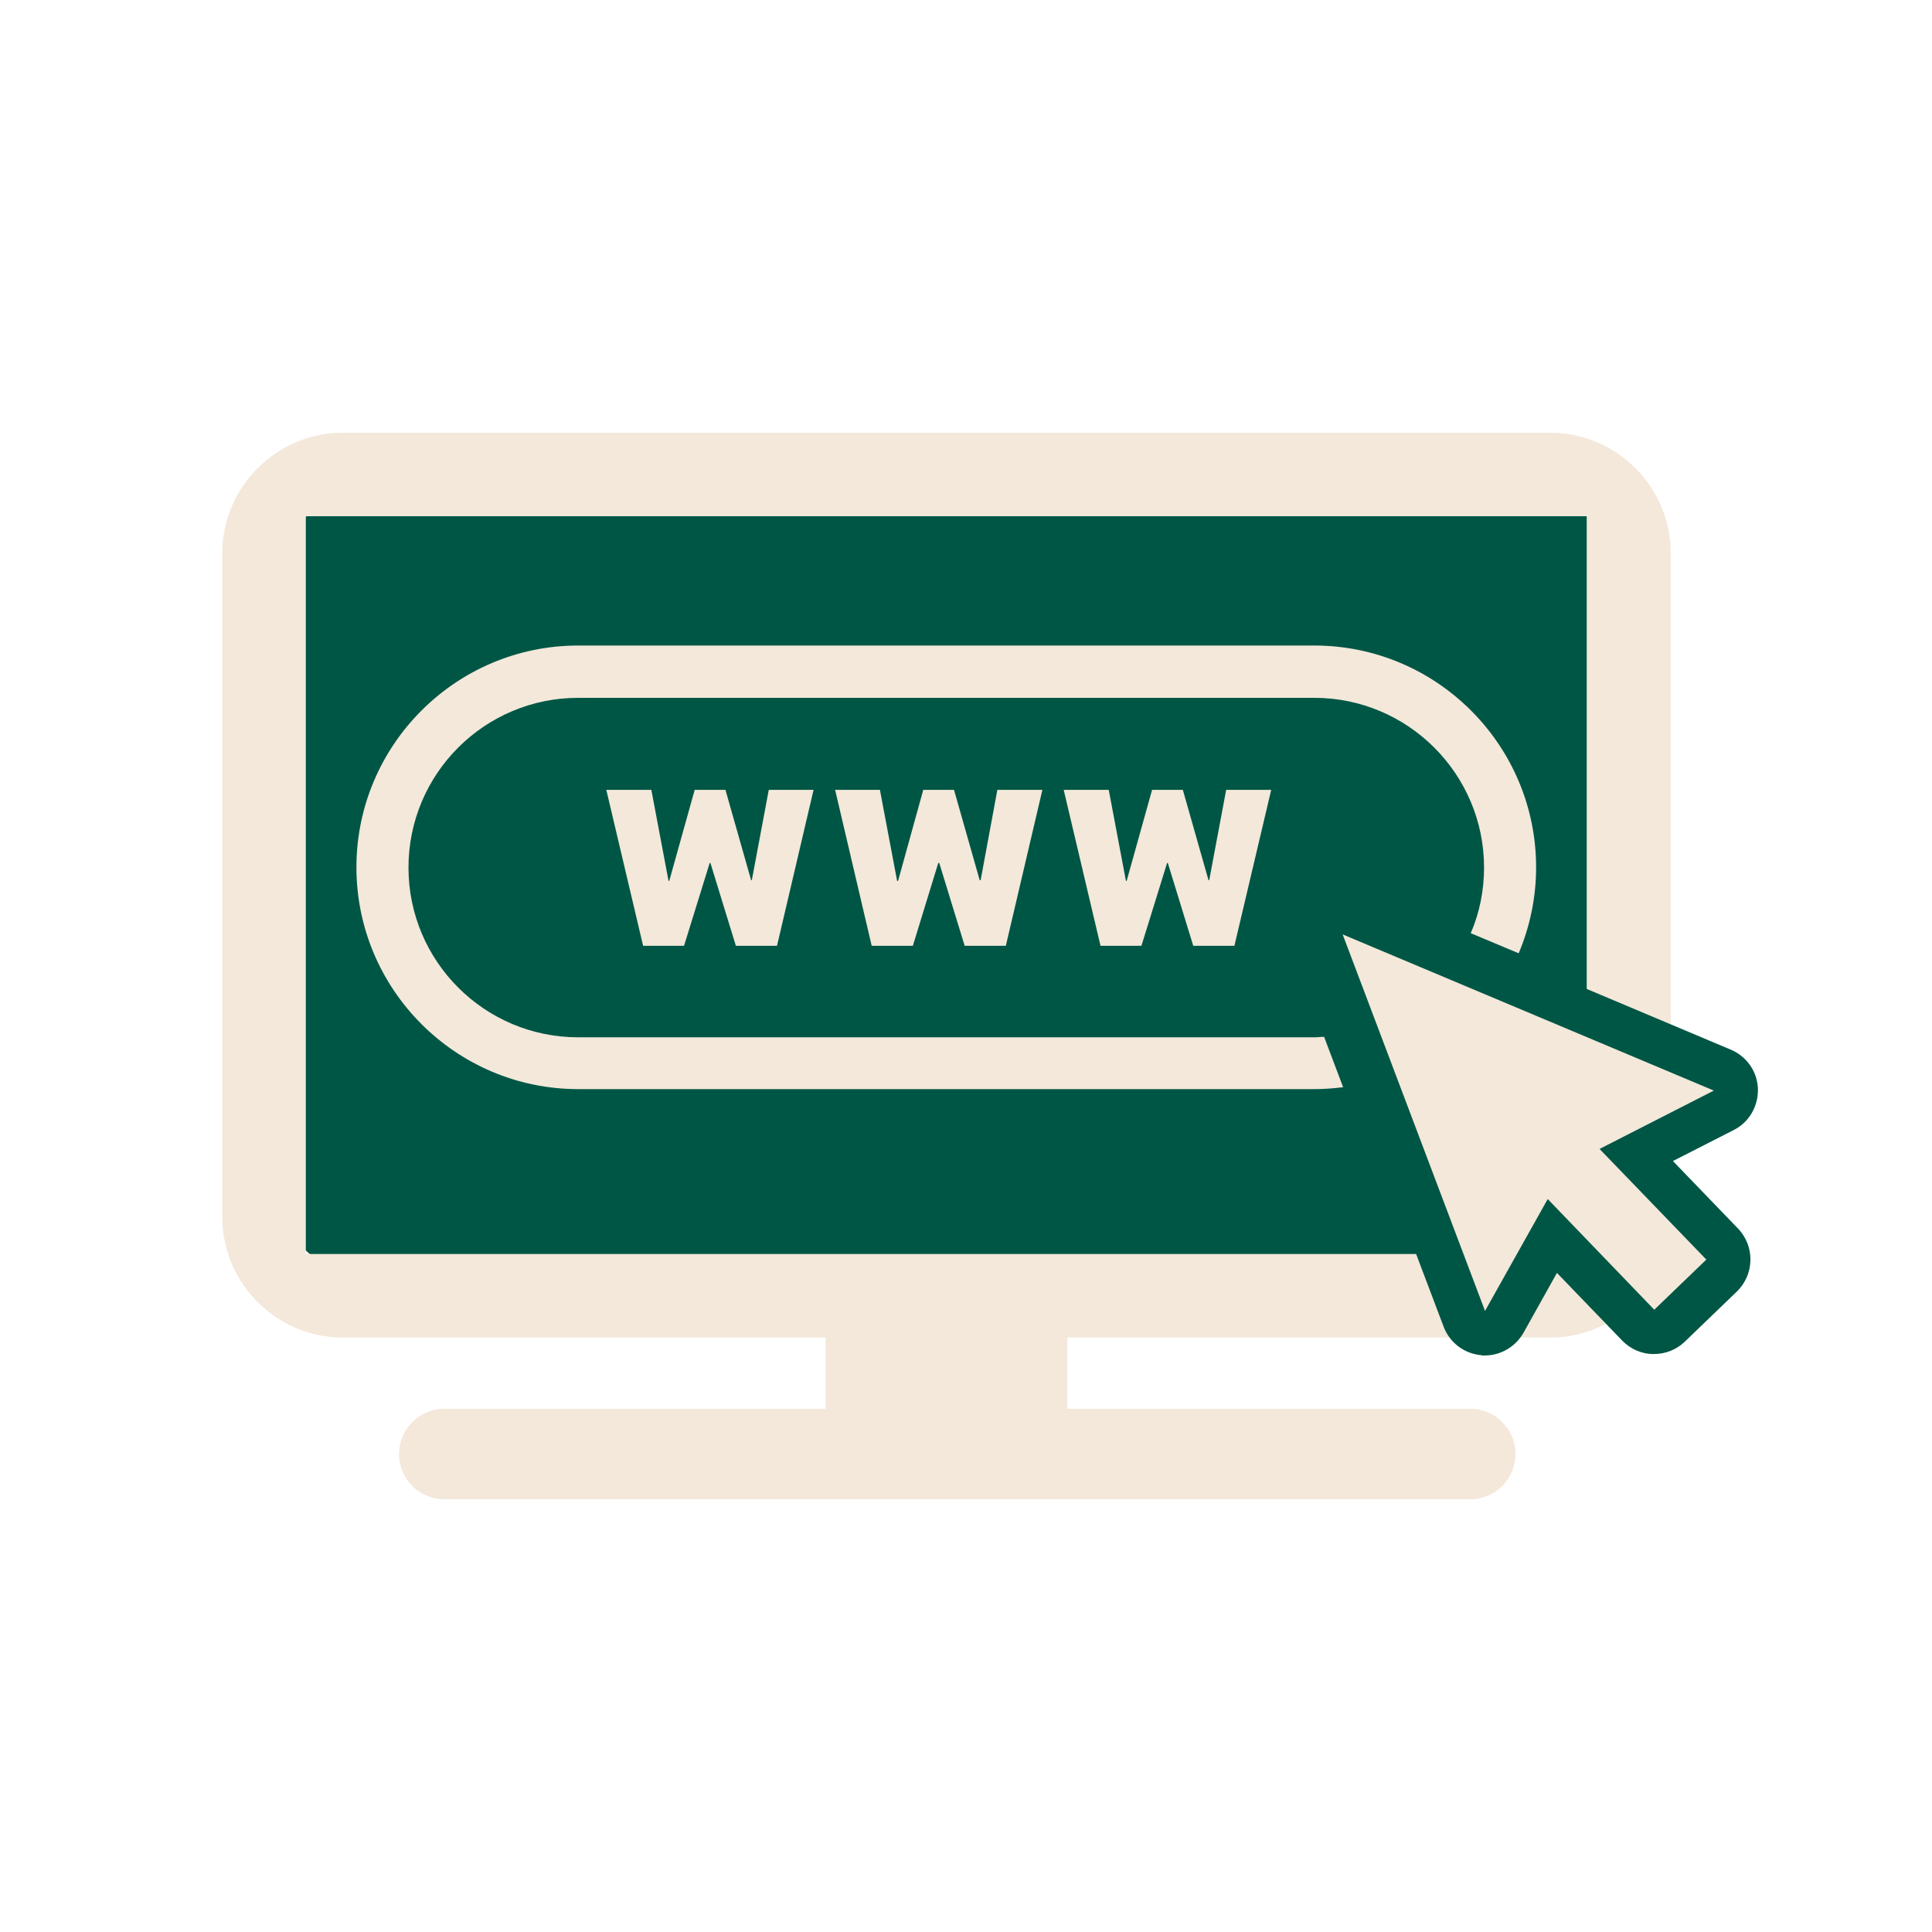
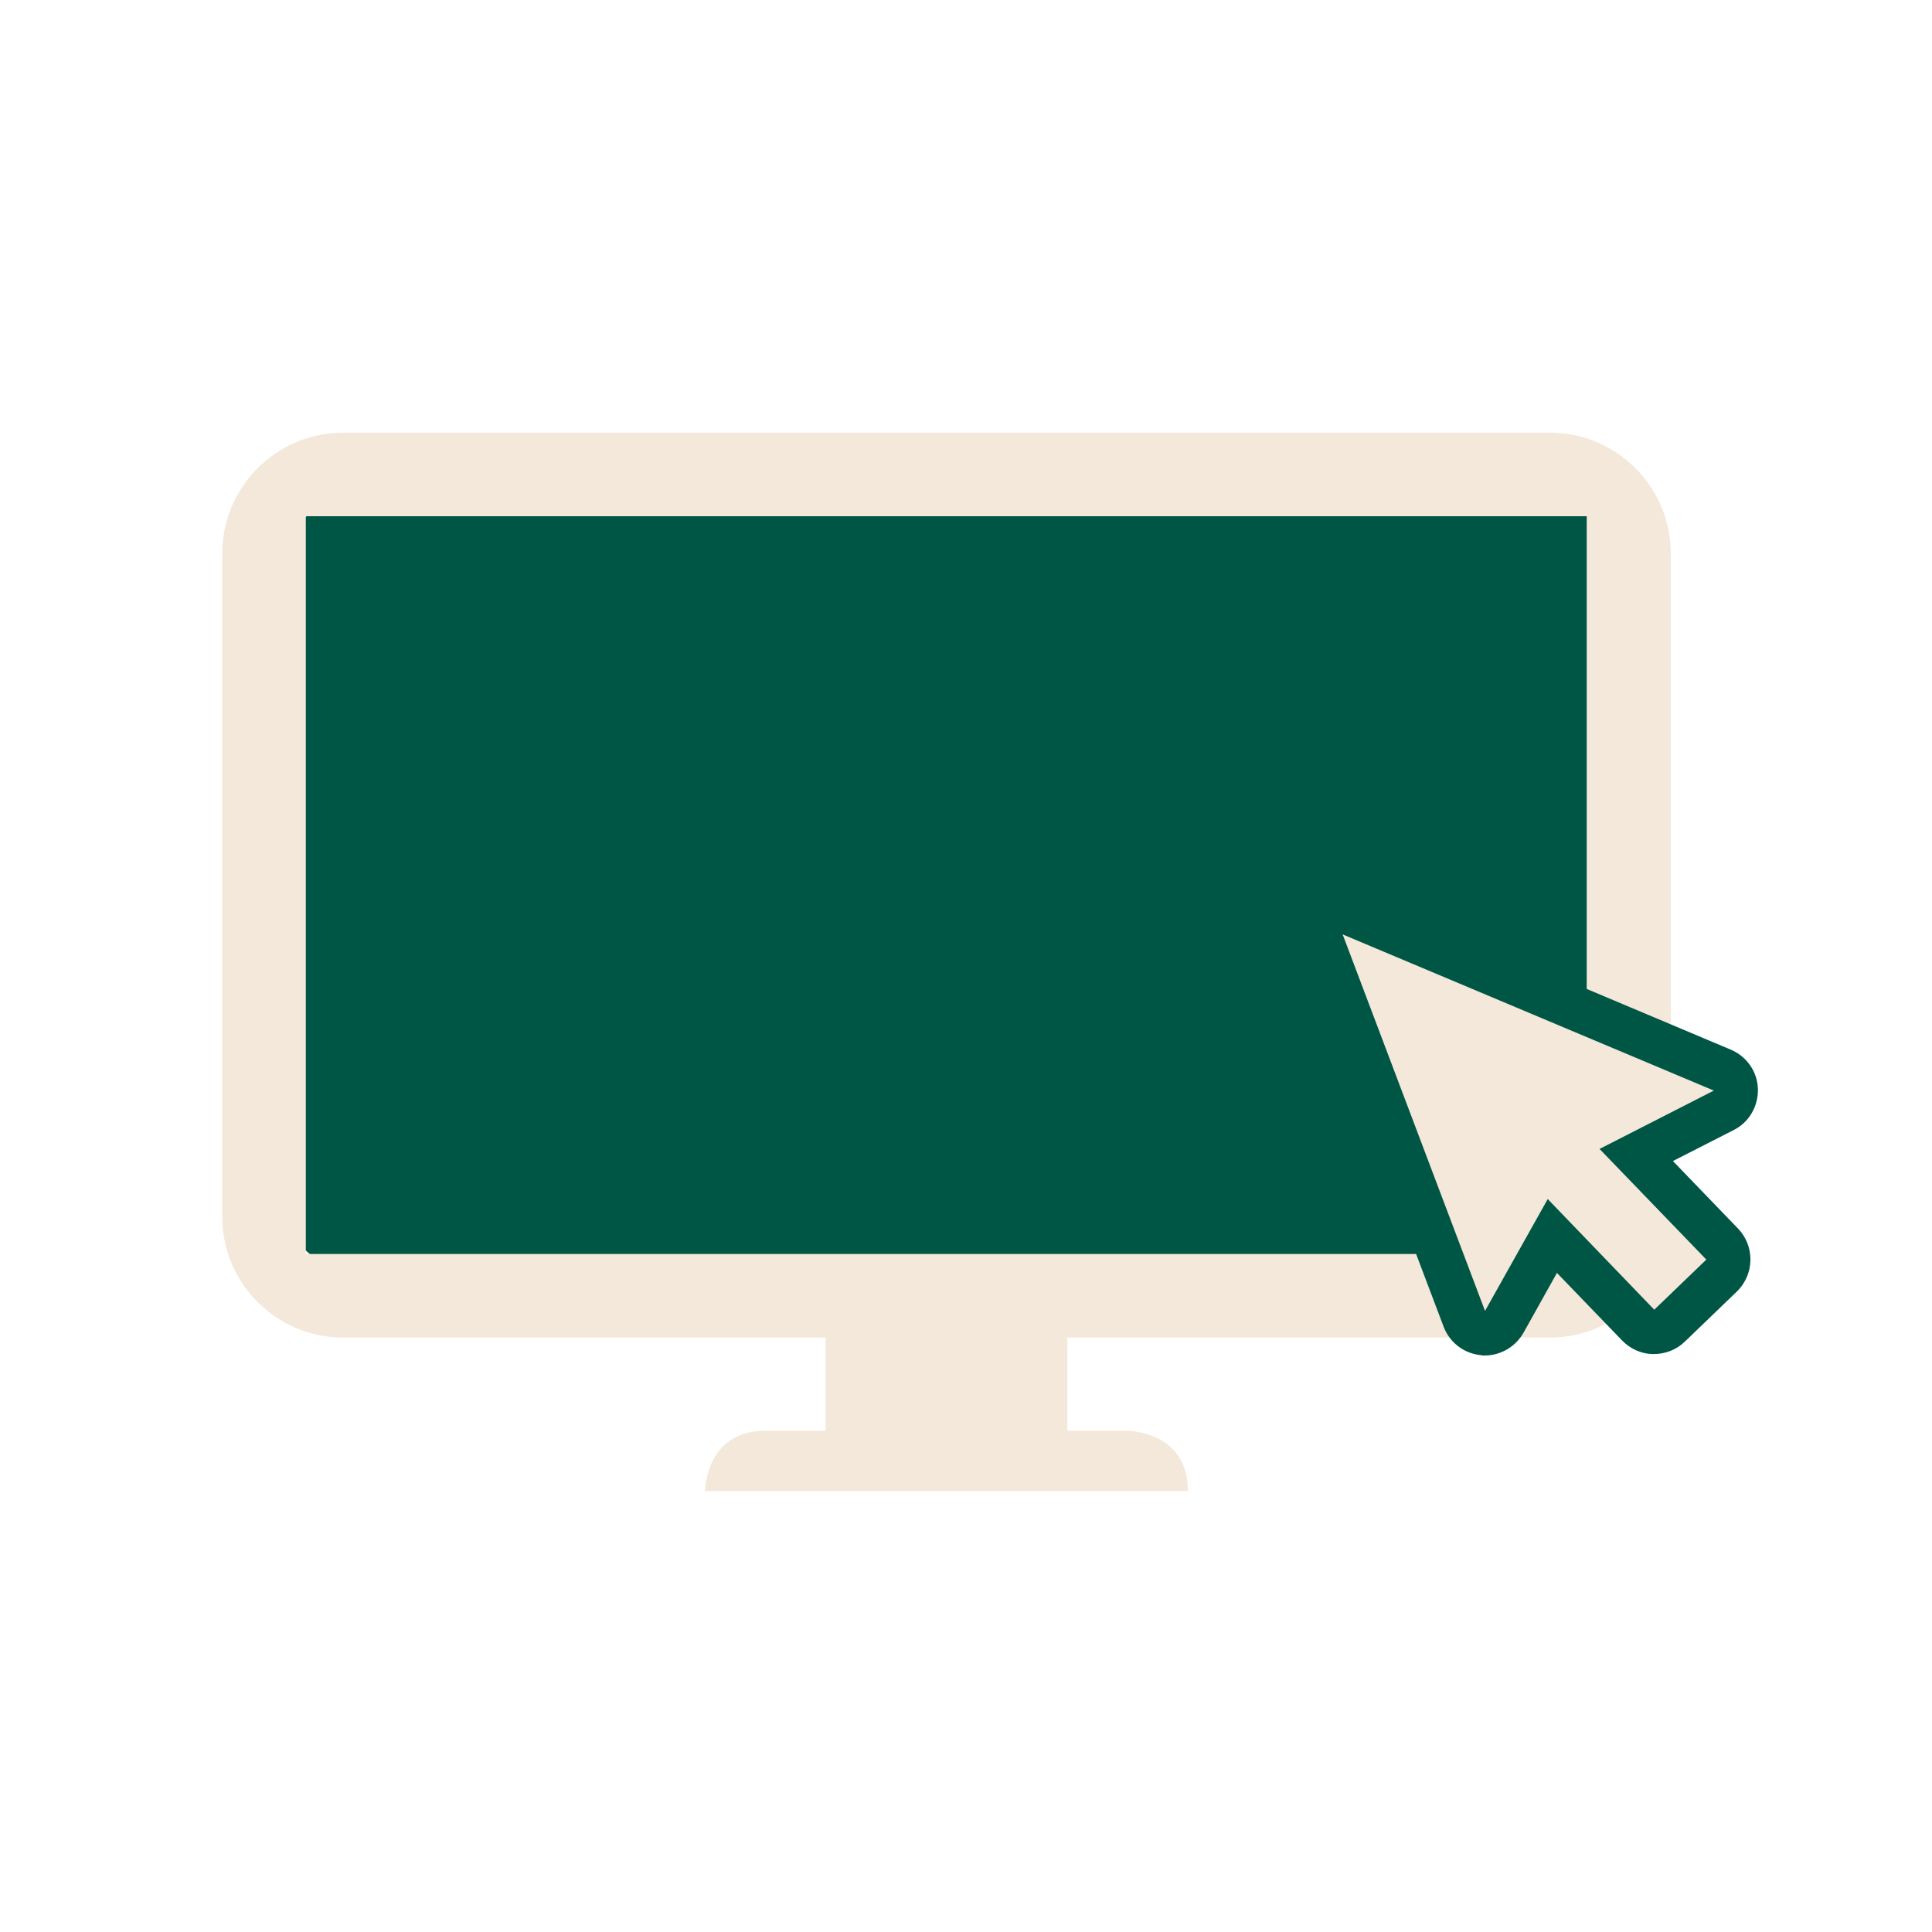
<svg xmlns="http://www.w3.org/2000/svg" id="Layer_2" data-name="Layer 2" viewBox="0 0 79.79 79.79">
  <defs>
    <style>
      .cls-1 {
        fill: none;
      }

      .cls-2 {
        fill: #f3e8da;
      }

      .cls-3 {
        fill: #005645;
      }

      .cls-4 {
        fill: #006544;
      }

      .cls-5 {
        clip-path: url(#clippath);
      }
    </style>
    <clipPath id="clippath">
      <rect class="cls-1" width="79.79" height="79.79" />
    </clipPath>
  </defs>
  <g id="Livello_2" data-name="Livello 2">
    <g id="TAV1">
      <g class="cls-5">
        <g>
          <path class="cls-3" d="M61.5,53.35H16.97c-3.53,0-6.41-2.89-6.41-6.41v-20.89c0-3.53,2.89-6.41,6.41-6.41h44.53c3.53,0,6.41,2.89,6.41,6.41v20.89c0,3.53-2.89,6.41-6.41,6.41" />
          <path class="cls-2" d="M65.54,51.79H12.63v-30.47h52.9v30.47ZM64,17.87H14.16c-2.74,0-4.98,2.24-4.98,4.98v27.41c0,2.74,2.24,4.98,4.98,4.98h19.94v3.85h-2.49c-2.49,0-2.49,2.49-2.49,2.49h19.94c0-2.49-2.49-2.49-2.49-2.49h-2.49v-3.85h19.94c2.74,0,4.98-2.24,4.98-4.98v-27.41c0-2.74-2.24-4.98-4.98-4.98" />
-           <path class="cls-2" d="M60.72,61.92H18.35c-1.03,0-1.87-.84-1.87-1.87s.84-1.87,1.87-1.87h42.37c1.03,0,1.87.84,1.87,1.87s-.84,1.87-1.87,1.87" />
          <path class="cls-4" d="M61.87,40.96l-2.04-.86c-.85,1.1-2.01,1.94-3.36,2.38l.76,2.02c1.9-.65,3.53-1.91,4.64-3.54" />
-           <path class="cls-2" d="M54.68,42.82c-.13,0-.26.02-.4.02h-30.4c-3.87,0-7.01-3.14-7.01-7.01s3.14-7.01,7.01-7.01h30.4c3.86,0,7.01,3.14,7.01,7.01,0,.96-.19,1.88-.55,2.71l1.98.83c.46-1.09.72-2.29.72-3.55,0-5.05-4.11-9.16-9.16-9.16h-30.4c-5.05,0-9.16,4.11-9.16,9.16s4.11,9.16,9.16,9.16h30.4c.4,0,.8-.03,1.19-.08l-.79-2.09Z" />
          <path class="cls-3" d="M61.2,55.97c-.71-.05-1.33-.51-1.58-1.18l-5.89-15.56c-.26-.69-.08-1.46.44-1.97.35-.34.81-.51,1.27-.51.24,0,.48.05.71.14l15.33,6.46c.66.28,1.1.91,1.12,1.62.02.71-.36,1.38-1,1.7l-2.51,1.28,2.69,2.79c.7.73.68,1.89-.05,2.6l-2.15,2.07c-.34.33-.8.51-1.27.51h-.03c-.49,0-.95-.21-1.29-.56l-2.69-2.79-1.38,2.47c-.33.58-.94.94-1.6.94-.05,0-.09,0-.14,0" />
          <polygon class="cls-2" points="70.78 45.04 55.45 38.59 61.33 54.14 63.92 49.52 68.32 54.09 70.47 52.02 66.06 47.45 70.78 45.04" />
-           <polygon class="cls-2" points="31.02 36.35 31.05 36.35 31.75 32.62 33.6 32.62 32.09 39.06 30.39 39.06 29.34 35.64 29.31 35.64 28.25 39.06 26.56 39.06 25.04 32.62 26.9 32.62 27.61 36.38 27.64 36.38 28.69 32.62 29.96 32.62 31.02 36.35" />
-           <polygon class="cls-2" points="40.46 36.35 40.5 36.35 41.19 32.62 43.05 32.62 41.54 39.06 39.84 39.06 38.79 35.64 38.75 35.64 37.7 39.06 36 39.06 34.49 32.62 36.34 32.62 37.05 36.38 37.09 36.38 38.13 32.62 39.4 32.62 40.46 36.35" />
-           <polygon class="cls-2" points="49.91 36.35 49.94 36.35 50.64 32.62 52.5 32.62 50.98 39.06 49.28 39.06 48.23 35.64 48.2 35.64 47.14 39.06 45.45 39.06 43.93 32.62 45.79 32.62 46.5 36.38 46.53 36.38 47.58 32.62 48.85 32.62 49.91 36.35" />
        </g>
      </g>
    </g>
  </g>
</svg>